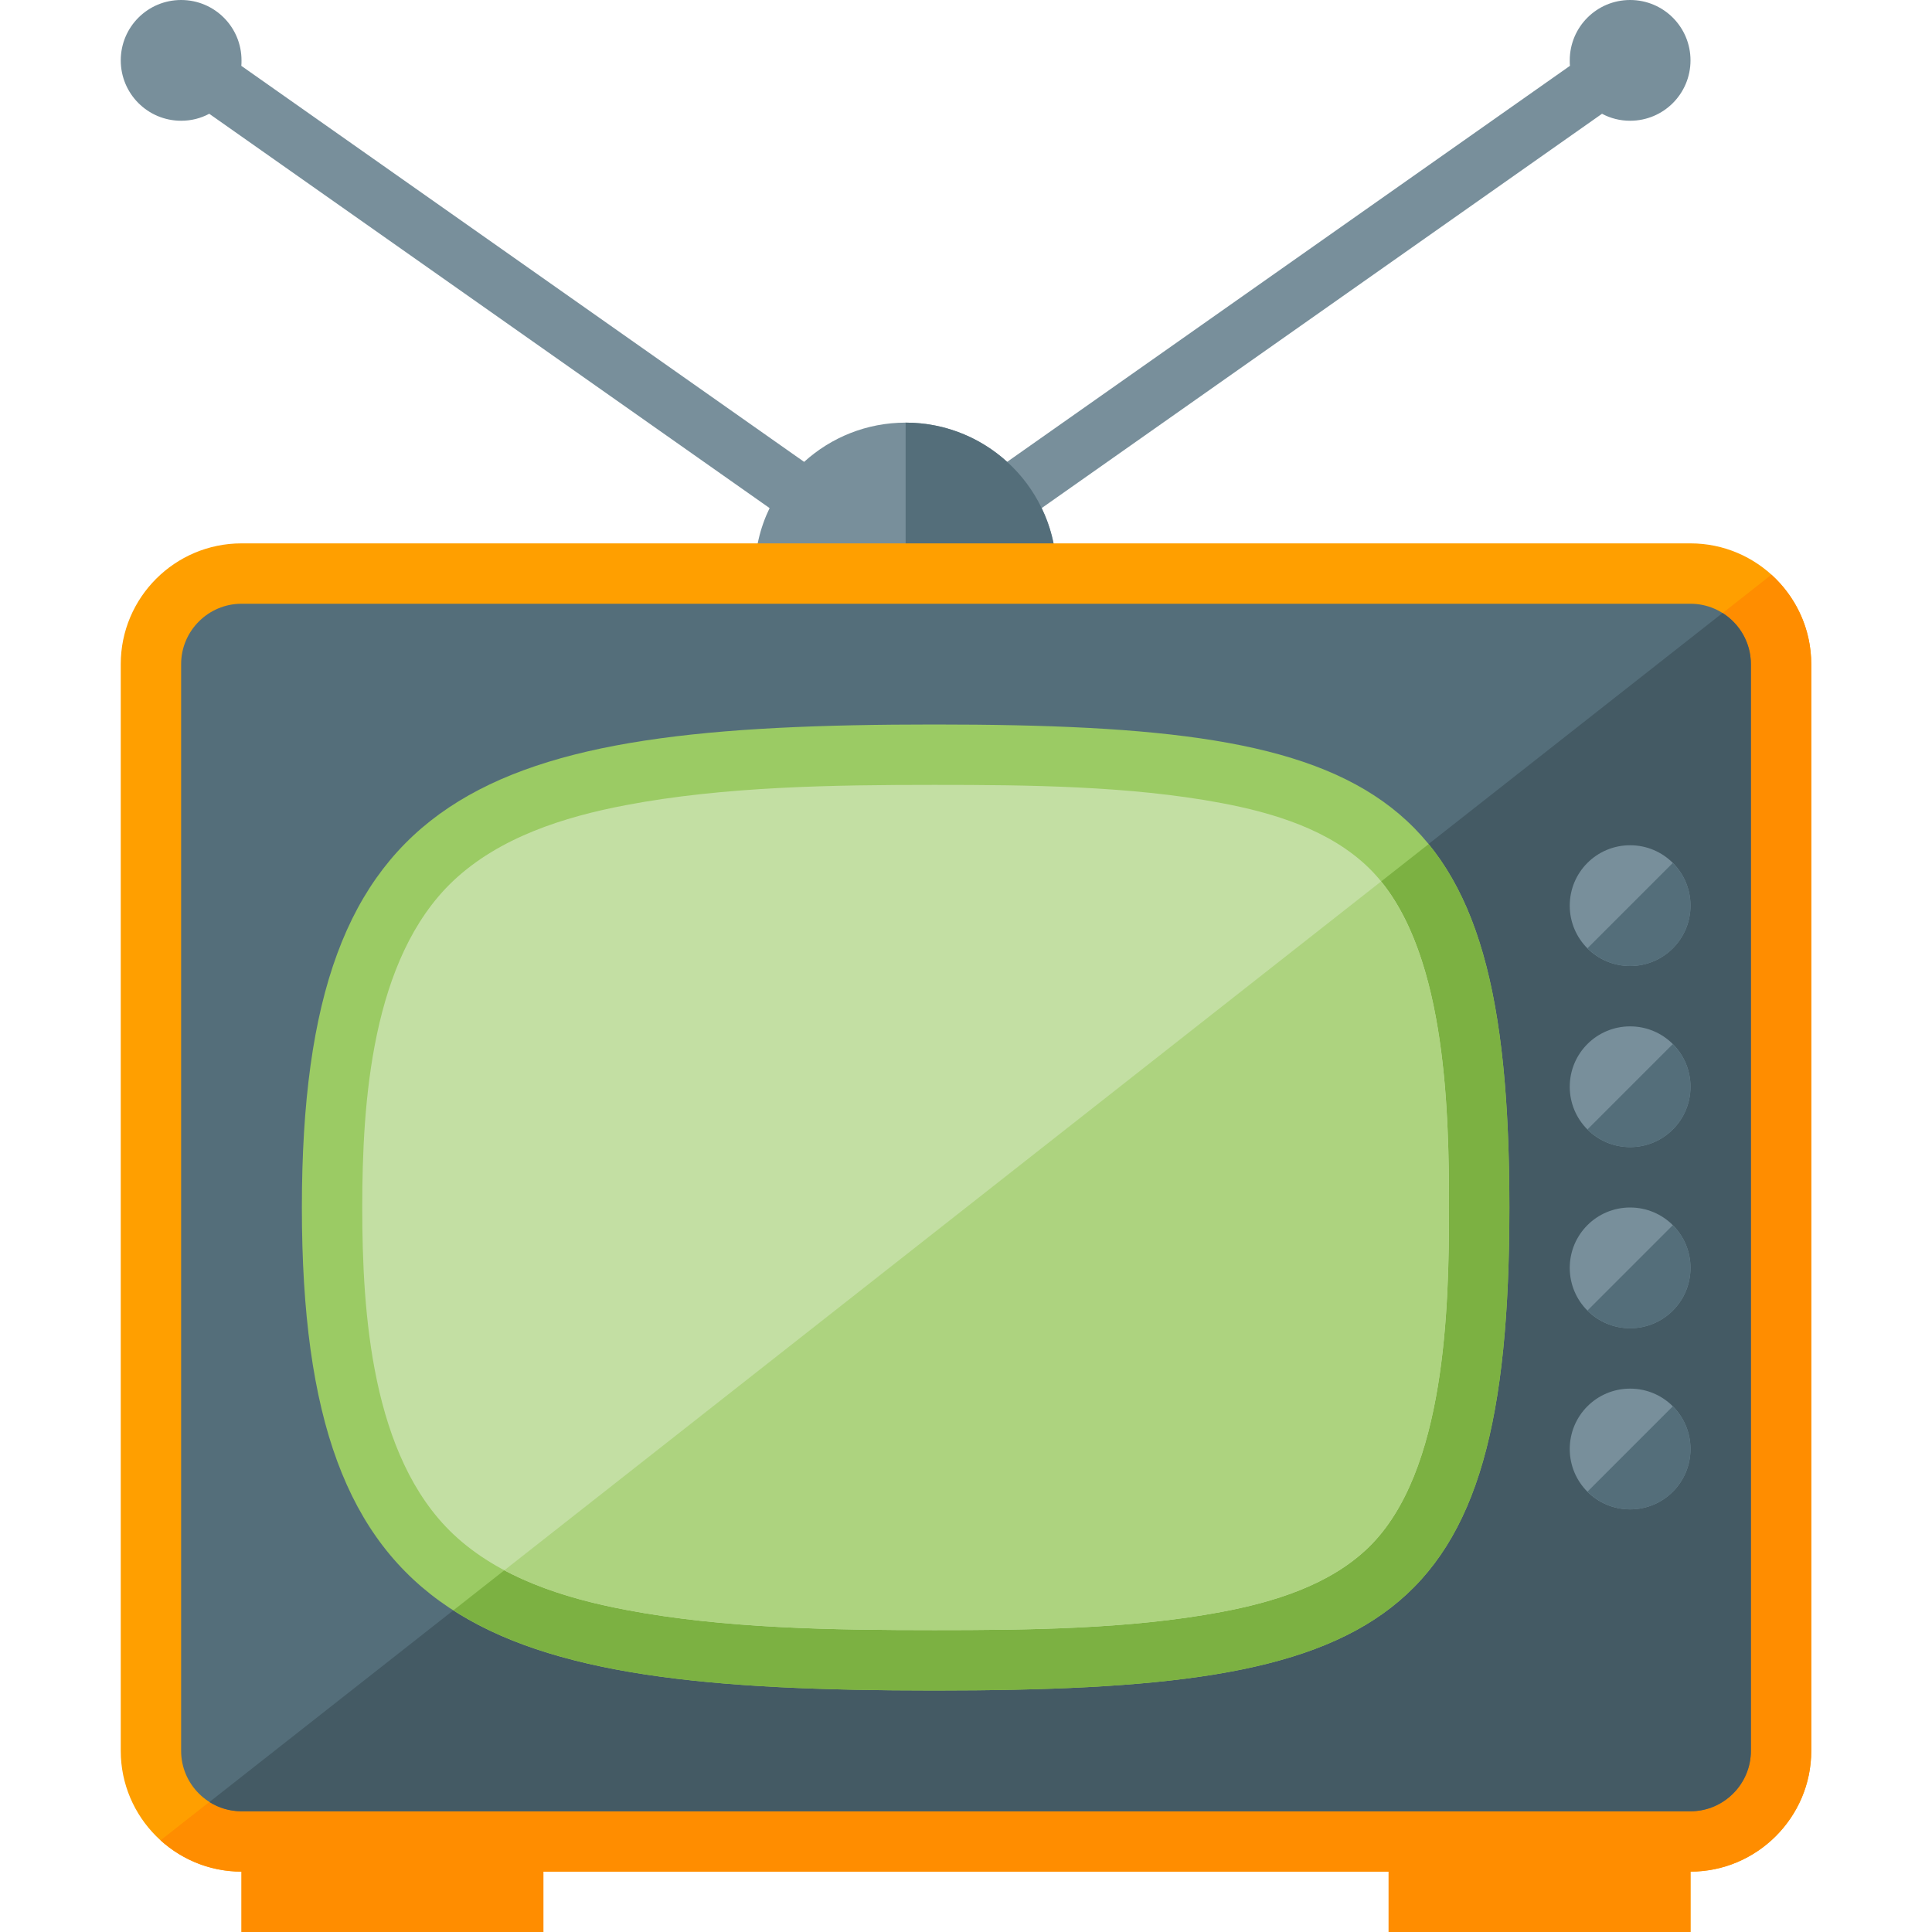
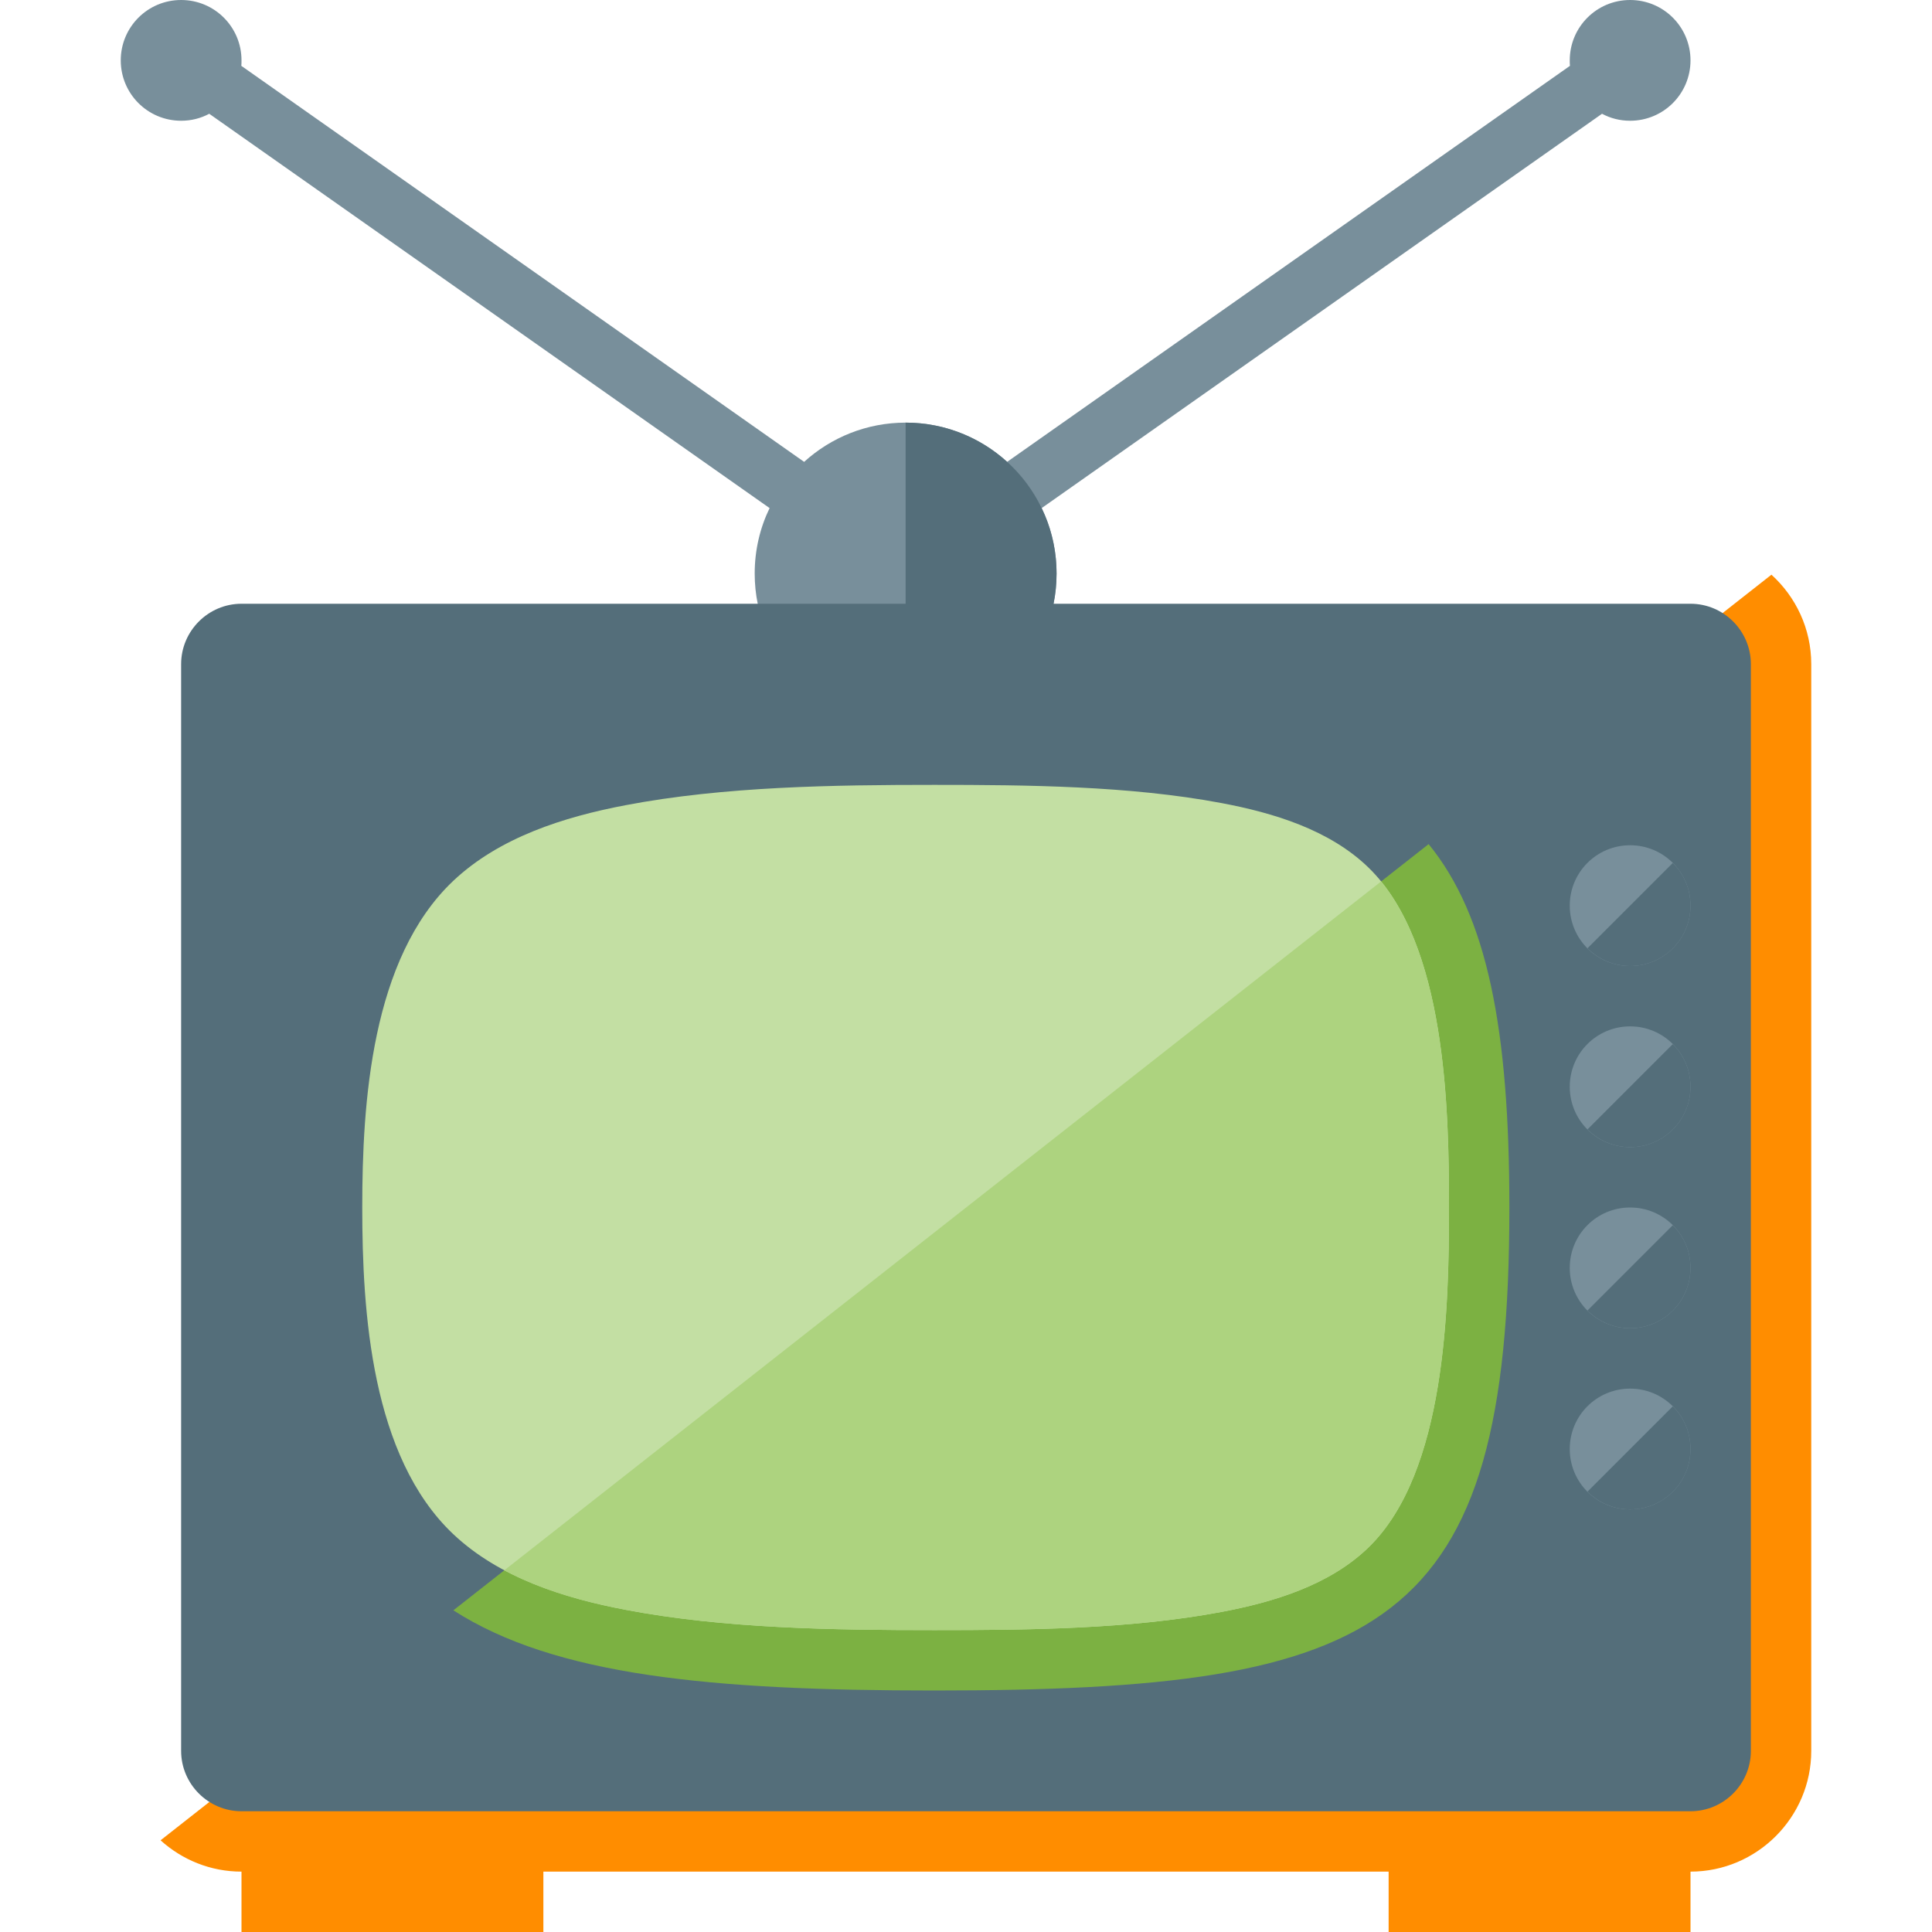
<svg xmlns="http://www.w3.org/2000/svg" version="1.1" viewBox="0 0 512 512">
  <g>
    <path d="M240,112c10.35,0 19.8,3.95 26.9,10.4l149.15,-104.95c-0.05,-0.45 -0.05,-0.95 -0.05,-1.45c0,-8.85 7.15,-16 16,-16c8.85,0 16,7.15 16,16c0,8.85 -7.15,16 -16,16c-2.7,0 -5.2,-0.65 -7.45,-1.85l-148.5,104.5c2.55,5.25 3.95,11.15 3.95,17.35c0,22.1 -17.9,40 -40,40c-22.1,0 -40,-17.9 -40,-40c0,-6.2 1.4,-12.1 3.95,-17.35l-148.5,-104.5c-2.25,1.2 -4.75,1.85 -7.45,1.85c-8.85,0 -16,-7.15 -16,-16c0,-8.85 7.15,-16 16,-16c8.85,0 16,7.15 16,16c0,0.5 0,1 -0.05,1.45l149.15,104.95c7.1,-6.45 16.55,-10.4 26.9,-10.4z" fill="#788f9b" />
    <path d="M240,112c22.1,0 40,17.9 40,40c0,22.1 -17.9,40 -40,40z" fill="#546e7a" />
-     <path d="M64,144l384,0c17.65,0 32,14.4 32,32l0,288c0,17.6 -14.4,32 -32,32l0,0l0,16l-80,0l0,-16l-224,0l0,16l-80,0l0,-16c-17.65,0 -32,-14.4 -32,-32l0,-288c0,-17.65 14.35,-32 32,-32z" fill="#ff9f00" />
    <path d="M469.45,152.3c6.45,5.85 10.55,14.3 10.55,23.7l0,288c0,17.6 -14.4,32 -32,32l0,0l0,16l-80,0l0,-16l-224,0l0,16l-80,0l0,-16c-8.25,0 -15.75,-3.15 -21.45,-8.3z" fill="#ff8d00" />
    <path d="M64,160l384,0c8.8,0 16,7.2 16,16l0,288c0,8.8 -7.2,16 -16,16l-384,0c-8.8,0 -16,-7.2 -16,-16l0,-288c0,-8.8 7.2,-16 16,-16z" fill="#546e7a" />
-     <path d="M456.5,162.45c4.5,2.85 7.5,7.85 7.5,13.55l0,288c0,8.8 -7.2,16 -16,16l-384,0c-3.1,0 -6.05,-0.9 -8.5,-2.45z" fill="#445a64" />
    <path d="M432,368c8.85,0 16,7.15 16,16c0,8.85 -7.15,16 -16,16c-8.85,0 -16,-7.15 -16,-16c0,-8.85 7.15,-16 16,-16z M432,320c8.85,0 16,7.15 16,16c0,8.85 -7.15,16 -16,16c-8.85,0 -16,-7.15 -16,-16c0,-8.85 7.15,-16 16,-16z M432,272c8.85,0 16,7.15 16,16c0,8.85 -7.15,16 -16,16c-8.85,0 -16,-7.15 -16,-16c0,-8.85 7.15,-16 16,-16z M432,224c8.85,0 16,7.15 16,16c0,8.85 -7.15,16 -16,16c-8.85,0 -16,-7.15 -16,-16c0,-8.85 7.15,-16 16,-16z" fill="#788f9b" />
    <path d="M443.3,228.7c2.9,2.85 4.7,6.85 4.7,11.3c0,8.85 -7.15,16 -16,16c-4.4,0 -8.4,-1.8 -11.3,-4.7z M443.3,276.7c2.9,2.85 4.7,6.85 4.7,11.3c0,8.85 -7.15,16 -16,16c-4.4,0 -8.4,-1.8 -11.3,-4.7z M443.3,324.7c2.9,2.85 4.7,6.85 4.7,11.3c0,8.85 -7.15,16 -16,16c-4.4,0 -8.4,-1.8 -11.3,-4.7z M443.3,372.7c2.9,2.85 4.7,6.85 4.7,11.3c0,8.85 -7.15,16 -16,16c-4.4,0 -8.4,-1.8 -11.3,-4.7z" fill="#546e7a" />
-     <path d="M247.6,192c119.65,0 152.4,16 152.4,128c0,112 -32.75,128 -152.4,128c-119.6,0 -167.6,-16 -167.6,-128c0,-112 48,-128 167.6,-128z" fill="#9bcb64" />
    <path d="M378.6,223.7c15.6,19.1 21.4,49.2 21.4,96.3c0,112 -32.75,128 -152.4,128c-58.95,0 -100.5,-3.9 -127.45,-21.25z" fill="#7cb142" />
    <path d="M247.6,208c-26.6,0 -55.7,0.4 -81.9,5.4c-16.25,3.1 -33.4,8.5 -45.65,20.1c-21.65,20.55 -24.05,58.7 -24.05,86.5c0,27.8 2.4,65.95 24.05,86.5c12.25,11.6 29.4,17 45.65,20.1c26.2,5 55.3,5.4 81.9,5.4c24.6,0 51.8,-0.25 76,-4.8c13.85,-2.6 28.8,-7.1 39.15,-17.2c20.45,-19.95 21.25,-63.65 21.25,-90c0,-26.35 -0.8,-70.05 -21.25,-90c-10.35,-10.1 -25.3,-14.6 -39.15,-17.2c-24.2,-4.55 -51.4,-4.8 -76,-4.8z" fill="#c3dfa3" />
    <path d="M133.65,416.15c9.95,5.3 21.2,8.4 32.05,10.45c26.2,5 55.3,5.4 81.9,5.4c24.6,0 51.8,-0.25 76,-4.8c13.85,-2.6 28.8,-7.1 39.15,-17.2c20.45,-19.95 21.25,-63.65 21.25,-90c0,-24.9 -0.7,-65.2 -18,-86.4z" fill="#add37f" />
  </g>
</svg>